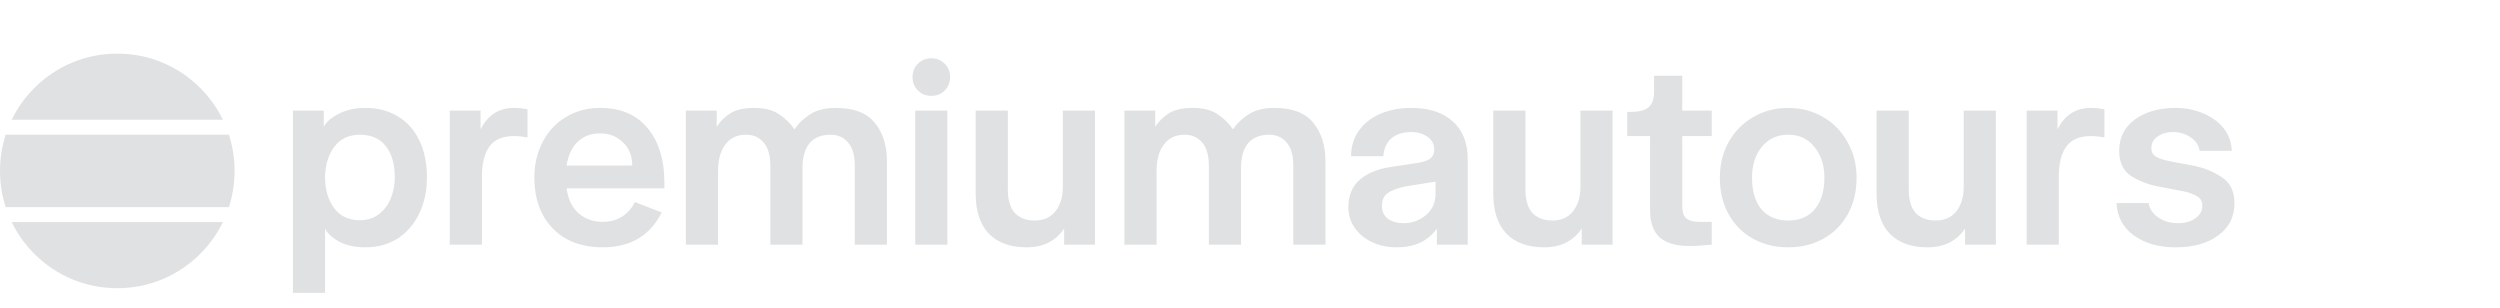
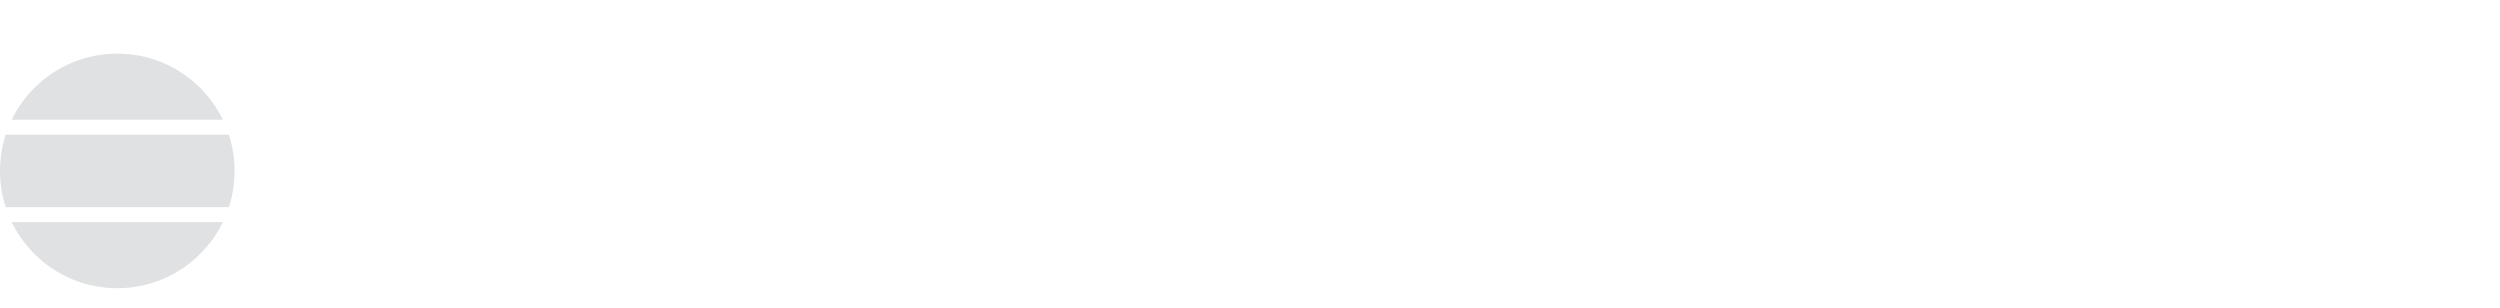
<svg xmlns="http://www.w3.org/2000/svg" width="746" height="92" viewBox="0 0 746 92" fill="none">
-   <path d="M87.4 87.4V33H96.6V37.8C97.4 36.36 98.893 35.08 101.08 33.96C103.32 32.787 105.96 32.2 109 32.2C112.733 32.2 115.987 33.053 118.76 34.76C121.533 36.413 123.667 38.813 125.16 41.96C126.653 45.107 127.4 48.787 127.4 53C127.4 57 126.627 60.573 125.08 63.72C123.587 66.867 121.453 69.347 118.68 71.16C115.907 72.92 112.68 73.8 109 73.8C105.96 73.8 103.373 73.24 101.24 72.12C99.107 70.947 97.693 69.64 97 68.2V87.4H87.4ZM107.4 65.72C109.587 65.72 111.453 65.133 113 63.96C114.6 62.733 115.8 61.16 116.6 59.24C117.4 57.267 117.8 55.187 117.8 53C117.8 48.947 116.893 45.8 115.08 43.56C113.32 41.32 110.76 40.2 107.4 40.2C104.04 40.2 101.453 41.453 99.64 43.96C97.88 46.467 97 49.48 97 53C97 56.52 97.88 59.533 99.64 62.04C101.453 64.493 104.04 65.72 107.4 65.72ZM134.206 73V33H143.406V38.6C145.54 34.333 148.873 32.2 153.406 32.2C154.633 32.2 155.966 32.333 157.406 32.6V41C155.913 40.733 154.58 40.6 153.406 40.6C149.993 40.6 147.54 41.64 146.046 43.72C144.553 45.8 143.806 48.76 143.806 52.6V73H134.206ZM198.253 56.2H169.053C169.533 59.507 170.76 62.013 172.733 63.72C174.706 65.373 177.08 66.2 179.853 66.2C182.093 66.2 184.04 65.667 185.693 64.6C187.346 63.48 188.6 62.04 189.453 60.28L197.453 63.4C193.986 70.333 188.12 73.8 179.853 73.8C175.746 73.8 172.146 72.973 169.053 71.32C166.013 69.613 163.64 67.187 161.933 64.04C160.28 60.893 159.453 57.213 159.453 53C159.453 49.053 160.28 45.507 161.933 42.36C163.586 39.16 165.906 36.68 168.893 34.92C171.88 33.107 175.266 32.2 179.053 32.2C185.186 32.2 189.906 34.2 193.213 38.2C196.573 42.2 198.253 47.667 198.253 54.6V56.2ZM188.653 49.4C188.653 46.467 187.72 44.147 185.853 42.44C184.04 40.68 181.773 39.8 179.053 39.8C176.386 39.8 174.173 40.627 172.413 42.28C170.706 43.88 169.586 46.253 169.053 49.4H188.653ZM204.666 73V33H213.866V37.8C214.932 36.2 216.292 34.867 217.946 33.8C219.652 32.733 222.026 32.2 225.066 32.2C228.212 32.2 230.692 32.84 232.506 34.12C234.372 35.347 235.892 36.84 237.066 38.6C238.186 36.893 239.732 35.4 241.706 34.12C243.679 32.84 246.266 32.2 249.466 32.2C254.746 32.2 258.586 33.667 260.986 36.6C263.439 39.533 264.666 43.4 264.666 48.2V73H255.066V49.4C255.066 46.36 254.399 44.067 253.066 42.52C251.732 40.973 249.999 40.2 247.866 40.2C245.092 40.2 242.986 41.053 241.546 42.76C240.159 44.467 239.466 46.947 239.466 50.2V73H229.866V49.4C229.866 46.36 229.199 44.067 227.866 42.52C226.532 40.973 224.799 40.2 222.666 40.2C219.946 40.2 217.866 41.187 216.426 43.16C214.986 45.08 214.266 47.693 214.266 51V73H204.666ZM277.903 28.6C276.303 28.6 274.97 28.067 273.903 27C272.836 25.933 272.303 24.6 272.303 23C272.303 21.4 272.836 20.067 273.903 19C274.97 17.933 276.303 17.4 277.903 17.4C279.503 17.4 280.836 17.933 281.903 19C282.97 20.067 283.503 21.4 283.503 23C283.503 24.6 282.97 25.933 281.903 27C280.836 28.067 279.503 28.6 277.903 28.6ZM282.703 73H273.103V33H282.703V73ZM306.341 73.8C301.487 73.8 297.727 72.44 295.061 69.72C292.447 66.947 291.141 62.973 291.141 57.8V33H300.741V56.6C300.741 59.693 301.434 62.013 302.821 63.56C304.261 65.053 306.234 65.8 308.741 65.8C311.461 65.8 313.541 64.867 314.981 63C316.421 61.133 317.141 58.733 317.141 55.8V33H326.741V73H317.541V68.2C315.034 71.933 311.301 73.8 306.341 73.8ZM335.525 73V33H344.725V37.8C345.792 36.2 347.152 34.867 348.805 33.8C350.512 32.733 352.885 32.2 355.925 32.2C359.072 32.2 361.552 32.84 363.365 34.12C365.232 35.347 366.752 36.84 367.925 38.6C369.045 36.893 370.592 35.4 372.565 34.12C374.538 32.84 377.125 32.2 380.325 32.2C385.605 32.2 389.445 33.667 391.845 36.6C394.298 39.533 395.525 43.4 395.525 48.2V73H385.925V49.4C385.925 46.36 385.258 44.067 383.925 42.52C382.592 40.973 380.858 40.2 378.725 40.2C375.952 40.2 373.845 41.053 372.405 42.76C371.018 44.467 370.325 46.947 370.325 50.2V73H360.725V49.4C360.725 46.36 360.058 44.067 358.725 42.52C357.392 40.973 355.658 40.2 353.525 40.2C350.805 40.2 348.725 41.187 347.285 43.16C345.845 45.08 345.125 47.693 345.125 51V73H335.525ZM416.763 73.8C414.096 73.8 411.669 73.293 409.483 72.28C407.296 71.267 405.563 69.853 404.283 68.04C403.003 66.227 402.363 64.147 402.363 61.8C402.363 58.333 403.483 55.613 405.723 53.64C408.016 51.667 411.163 50.387 415.163 49.8L423.163 48.6C424.656 48.333 425.829 47.933 426.683 47.4C427.536 46.813 427.963 45.88 427.963 44.6C427.963 42.947 427.269 41.667 425.883 40.76C424.549 39.853 422.976 39.4 421.163 39.4C418.709 39.4 416.736 40.013 415.243 41.24C413.803 42.467 412.976 44.253 412.763 46.6H403.163C403.163 43.72 403.936 41.187 405.483 39C407.029 36.813 409.163 35.133 411.883 33.96C414.603 32.787 417.696 32.2 421.163 32.2C426.389 32.2 430.496 33.533 433.483 36.2C436.469 38.867 437.963 42.6 437.963 47.4V73H428.763V68.2C426.149 71.933 422.149 73.8 416.763 73.8ZM418.763 66.6C421.323 66.6 423.563 65.8 425.483 64.2C427.403 62.6 428.363 60.467 428.363 57.8V54.2L420.763 55.4C418.043 55.827 415.963 56.467 414.523 57.32C413.083 58.173 412.363 59.533 412.363 61.4C412.363 63.107 412.976 64.413 414.203 65.32C415.483 66.173 417.003 66.6 418.763 66.6ZM460.794 73.8C455.94 73.8 452.18 72.44 449.514 69.72C446.9 66.947 445.594 62.973 445.594 57.8V33H455.194V56.6C455.194 59.693 455.887 62.013 457.274 63.56C458.714 65.053 460.687 65.8 463.194 65.8C465.914 65.8 467.994 64.867 469.434 63C470.874 61.133 471.594 58.733 471.594 55.8V33H481.194V73H471.994V68.2C469.487 71.933 465.754 73.8 460.794 73.8ZM503.978 73.4C500.191 73.4 497.311 72.573 495.338 70.92C493.365 69.213 492.378 66.44 492.378 62.6V40.6H485.578V33.4H486.378C489.098 33.4 490.965 32.92 491.978 31.96C493.045 31 493.578 29.48 493.578 27.4V22.6H501.978V33H510.778V40.6H501.978V61.4C501.978 63.267 502.405 64.547 503.258 65.24C504.111 65.88 505.418 66.2 507.178 66.2H510.778V73C508.271 73.267 506.005 73.4 503.978 73.4ZM533.603 73.8C529.71 73.8 526.216 72.947 523.123 71.24C520.03 69.533 517.603 67.107 515.843 63.96C514.083 60.813 513.203 57.16 513.203 53C513.203 49.053 514.083 45.507 515.843 42.36C517.656 39.16 520.11 36.68 523.203 34.92C526.296 33.107 529.763 32.2 533.603 32.2C537.443 32.2 540.91 33.107 544.003 34.92C547.096 36.68 549.523 39.16 551.283 42.36C553.096 45.507 554.003 49.053 554.003 53C554.003 57.16 553.123 60.813 551.363 63.96C549.603 67.107 547.176 69.533 544.083 71.24C540.99 72.947 537.496 73.8 533.603 73.8ZM533.603 65.8C537.016 65.8 539.656 64.68 541.523 62.44C543.443 60.147 544.403 57 544.403 53C544.403 49.32 543.416 46.28 541.443 43.88C539.523 41.427 536.91 40.2 533.603 40.2C530.296 40.2 527.656 41.427 525.683 43.88C523.763 46.28 522.803 49.32 522.803 53C522.803 57 523.736 60.147 525.603 62.44C527.523 64.68 530.19 65.8 533.603 65.8ZM575.169 73.8C570.315 73.8 566.555 72.44 563.889 69.72C561.275 66.947 559.969 62.973 559.969 57.8V33H569.569V56.6C569.569 59.693 570.262 62.013 571.649 63.56C573.089 65.053 575.062 65.8 577.569 65.8C580.289 65.8 582.369 64.867 583.809 63C585.249 61.133 585.969 58.733 585.969 55.8V33H595.569V73H586.369V68.2C583.862 71.933 580.129 73.8 575.169 73.8ZM604.753 73V33H613.953V38.6C616.086 34.333 619.42 32.2 623.953 32.2C625.18 32.2 626.513 32.333 627.953 32.6V41C626.46 40.733 625.126 40.6 623.953 40.6C620.54 40.6 618.086 41.64 616.593 43.72C615.1 45.8 614.353 48.76 614.353 52.6V73H604.753ZM649.163 73.8C644.203 73.8 640.069 72.627 636.763 70.28C633.509 67.933 631.776 64.707 631.563 60.6H641.163C641.376 62.253 642.309 63.667 643.963 64.84C645.616 66.013 647.616 66.6 649.963 66.6C651.989 66.6 653.696 66.12 655.083 65.16C656.469 64.2 657.163 62.947 657.163 61.4C657.163 60.013 656.576 59.027 655.403 58.44C654.229 57.8 652.816 57.32 651.163 57L644.763 55.8C641.456 55.213 638.549 54.147 636.043 52.6C633.589 51.053 632.363 48.52 632.363 45C632.363 41.053 633.936 37.933 637.083 35.64C640.229 33.347 644.256 32.2 649.163 32.2C652.096 32.2 654.816 32.733 657.323 33.8C659.883 34.813 661.936 36.28 663.483 38.2C665.029 40.12 665.856 42.387 665.963 45H656.363C656.149 43.4 655.269 42.067 653.723 41C652.176 39.933 650.389 39.4 648.363 39.4C646.656 39.4 645.163 39.827 643.883 40.68C642.603 41.533 641.963 42.707 641.963 44.2C641.963 45.427 642.469 46.307 643.483 46.84C644.496 47.373 645.963 47.827 647.883 48.2L654.283 49.4C657.483 49.987 660.363 51.133 662.923 52.84C665.483 54.493 666.763 57.08 666.763 60.6C666.763 64.707 665.136 67.933 661.883 70.28C658.683 72.627 654.443 73.8 649.163 73.8Z" fill="#E0E1E2" />
-   <path d="M68.304 61.814H1.696C0.581 58.366 0 54.728 0 51C0 47.272 0.581 43.633 1.696 40.186H68.304C69.419 43.633 70 47.272 70 51C70 54.728 69.419 58.366 68.304 61.814ZM3.49 66.27C5.174 69.74 7.444 72.941 10.251 75.749C16.862 82.359 25.651 86 35 86C44.349 86 53.138 82.359 59.749 75.749C62.556 72.941 64.826 69.74 66.51 66.27H3.49ZM66.51 35.729C64.826 32.26 62.556 29.059 59.748 26.251C53.138 19.641 44.349 16 35 16C25.651 16 16.862 19.641 10.251 26.251C7.444 29.059 5.174 32.26 3.49 35.729H66.51Z" fill="#E0E1E2" />
+   <path d="M68.304 61.814H1.696C0.581 58.366 0 54.728 0 51C0 47.272 0.581 43.633 1.696 40.186H68.304C69.419 43.633 70 47.272 70 51C70 54.728 69.419 58.366 68.304 61.814ZM3.49 66.27C5.174 69.74 7.444 72.941 10.251 75.749C16.862 82.359 25.651 86 35 86C44.349 86 53.138 82.359 59.749 75.749C62.556 72.941 64.826 69.74 66.51 66.27H3.49ZM66.51 35.729C64.826 32.26 62.556 29.059 59.748 26.251C53.138 19.641 44.349 16 35 16C25.651 16 16.862 19.641 10.251 26.251C7.444 29.059 5.174 32.26 3.49 35.729H66.51" fill="#E0E1E2" />
</svg>